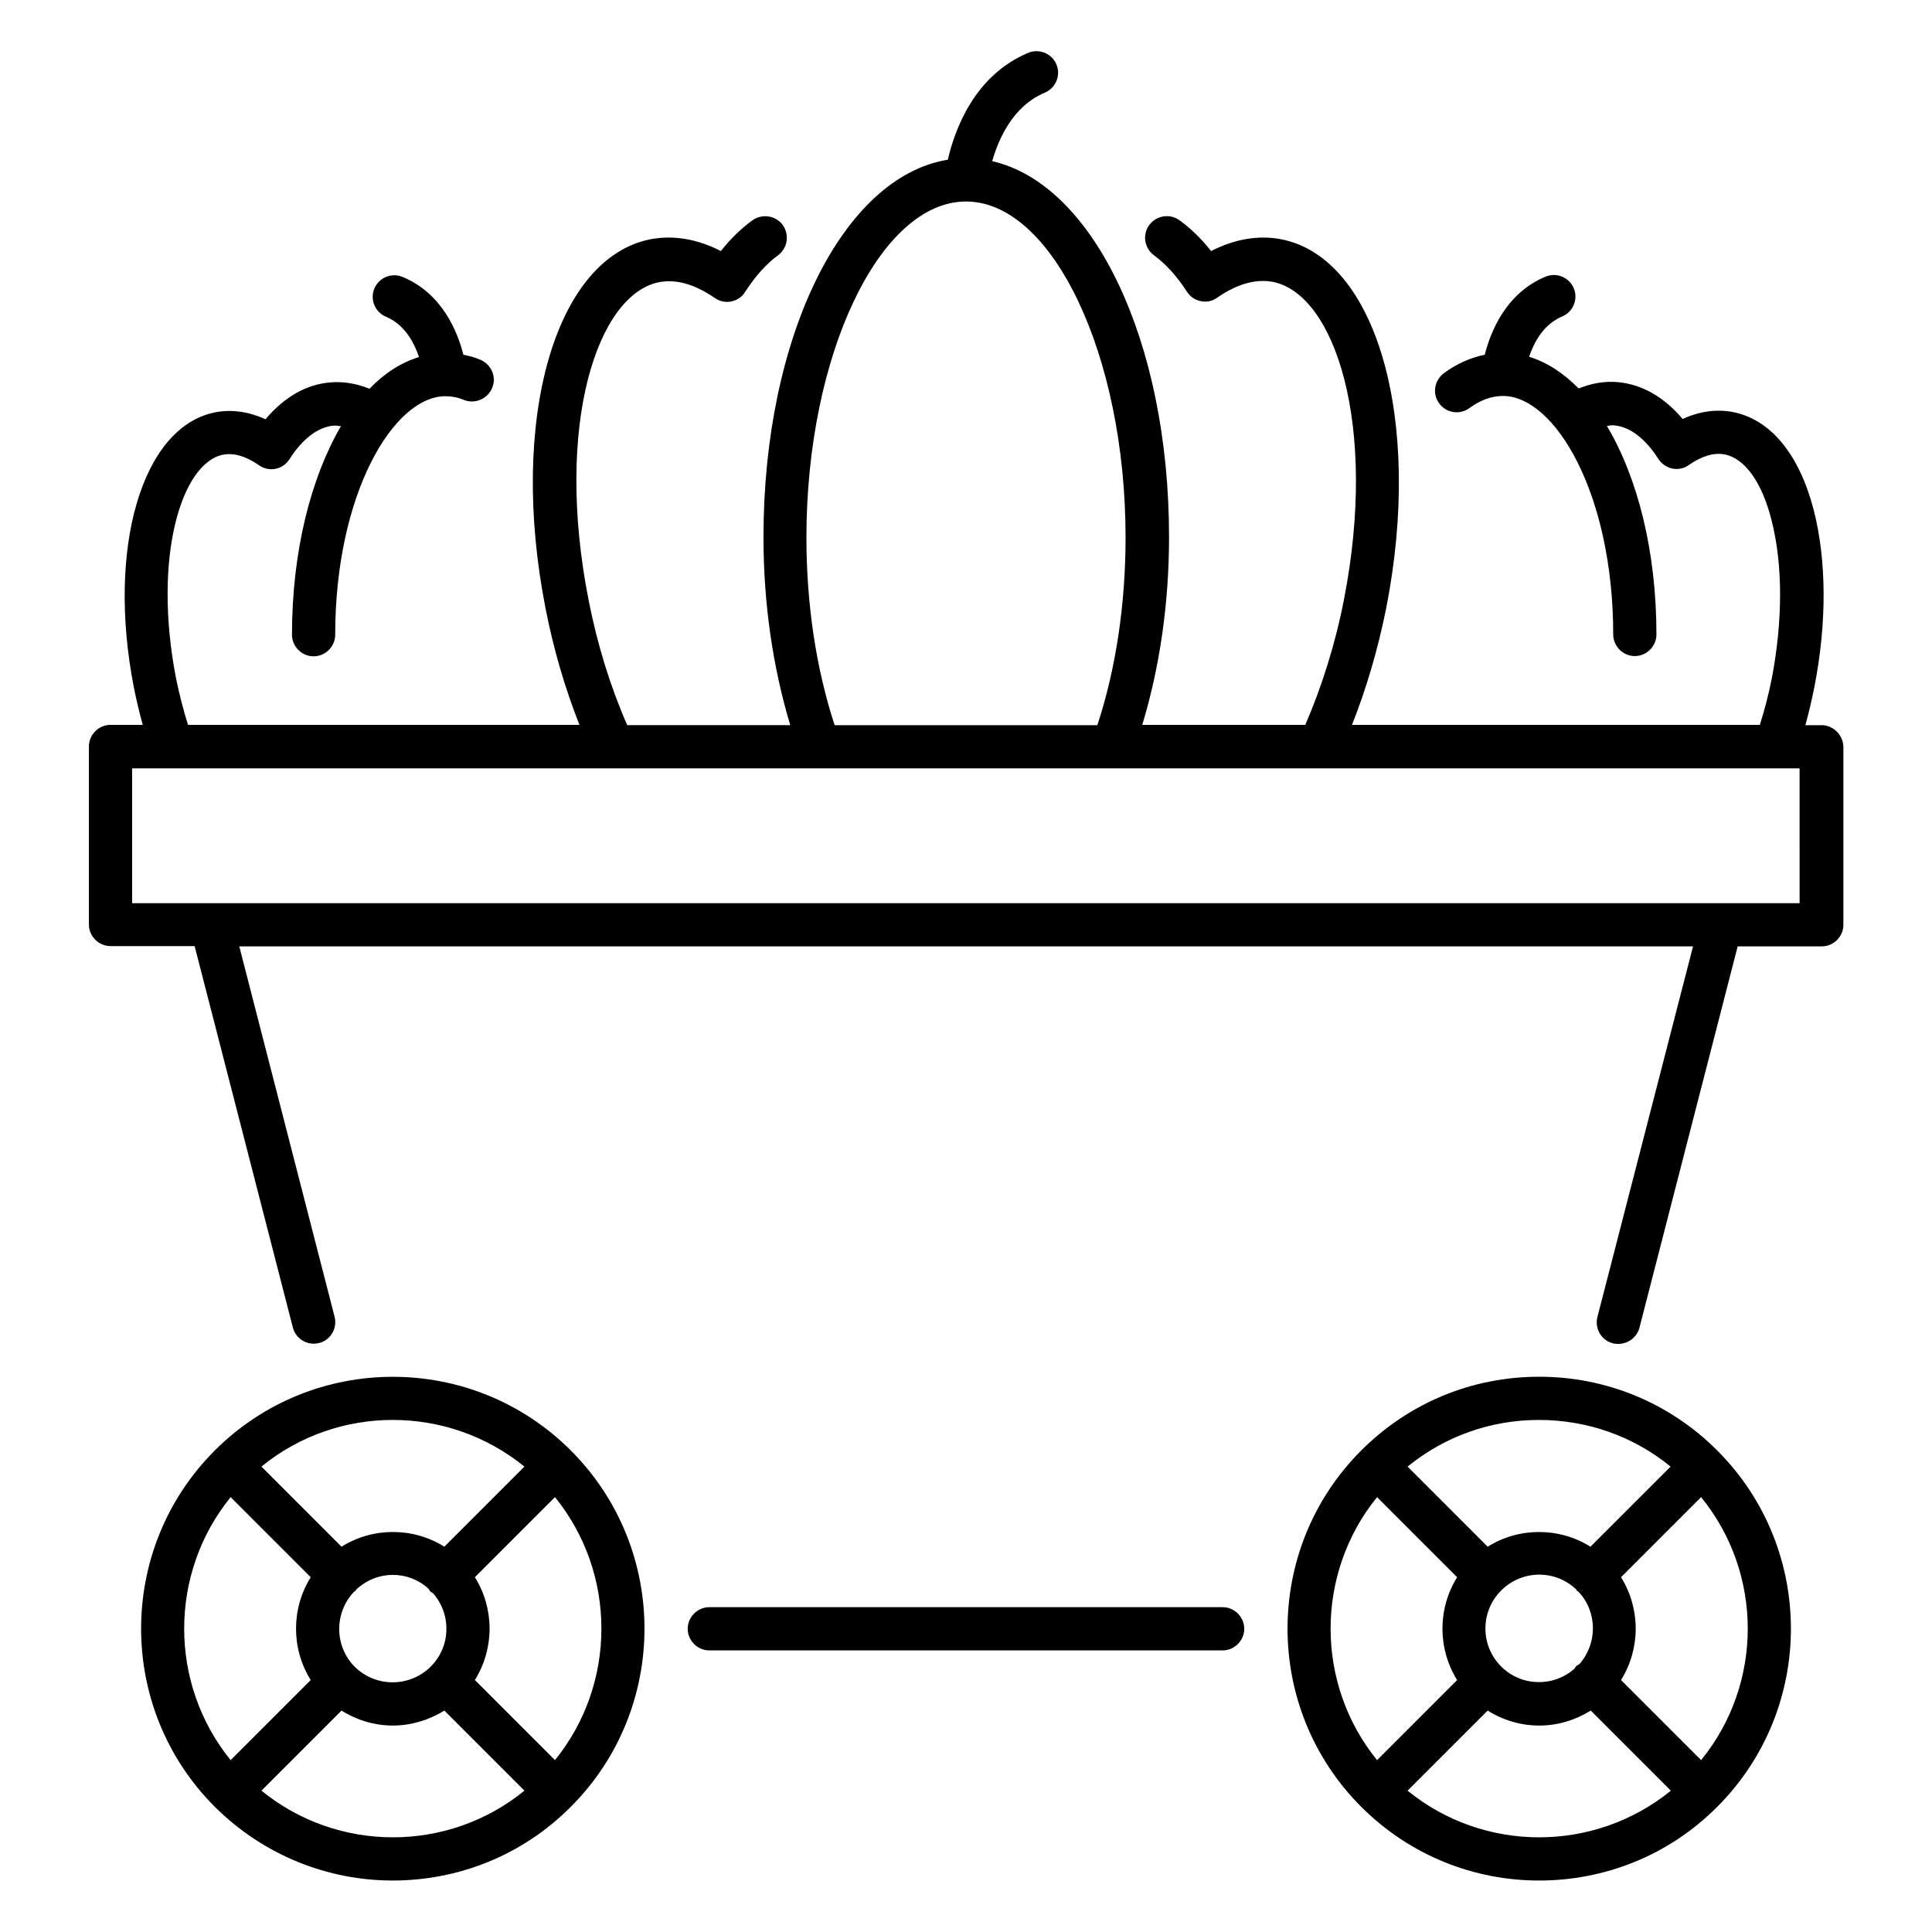
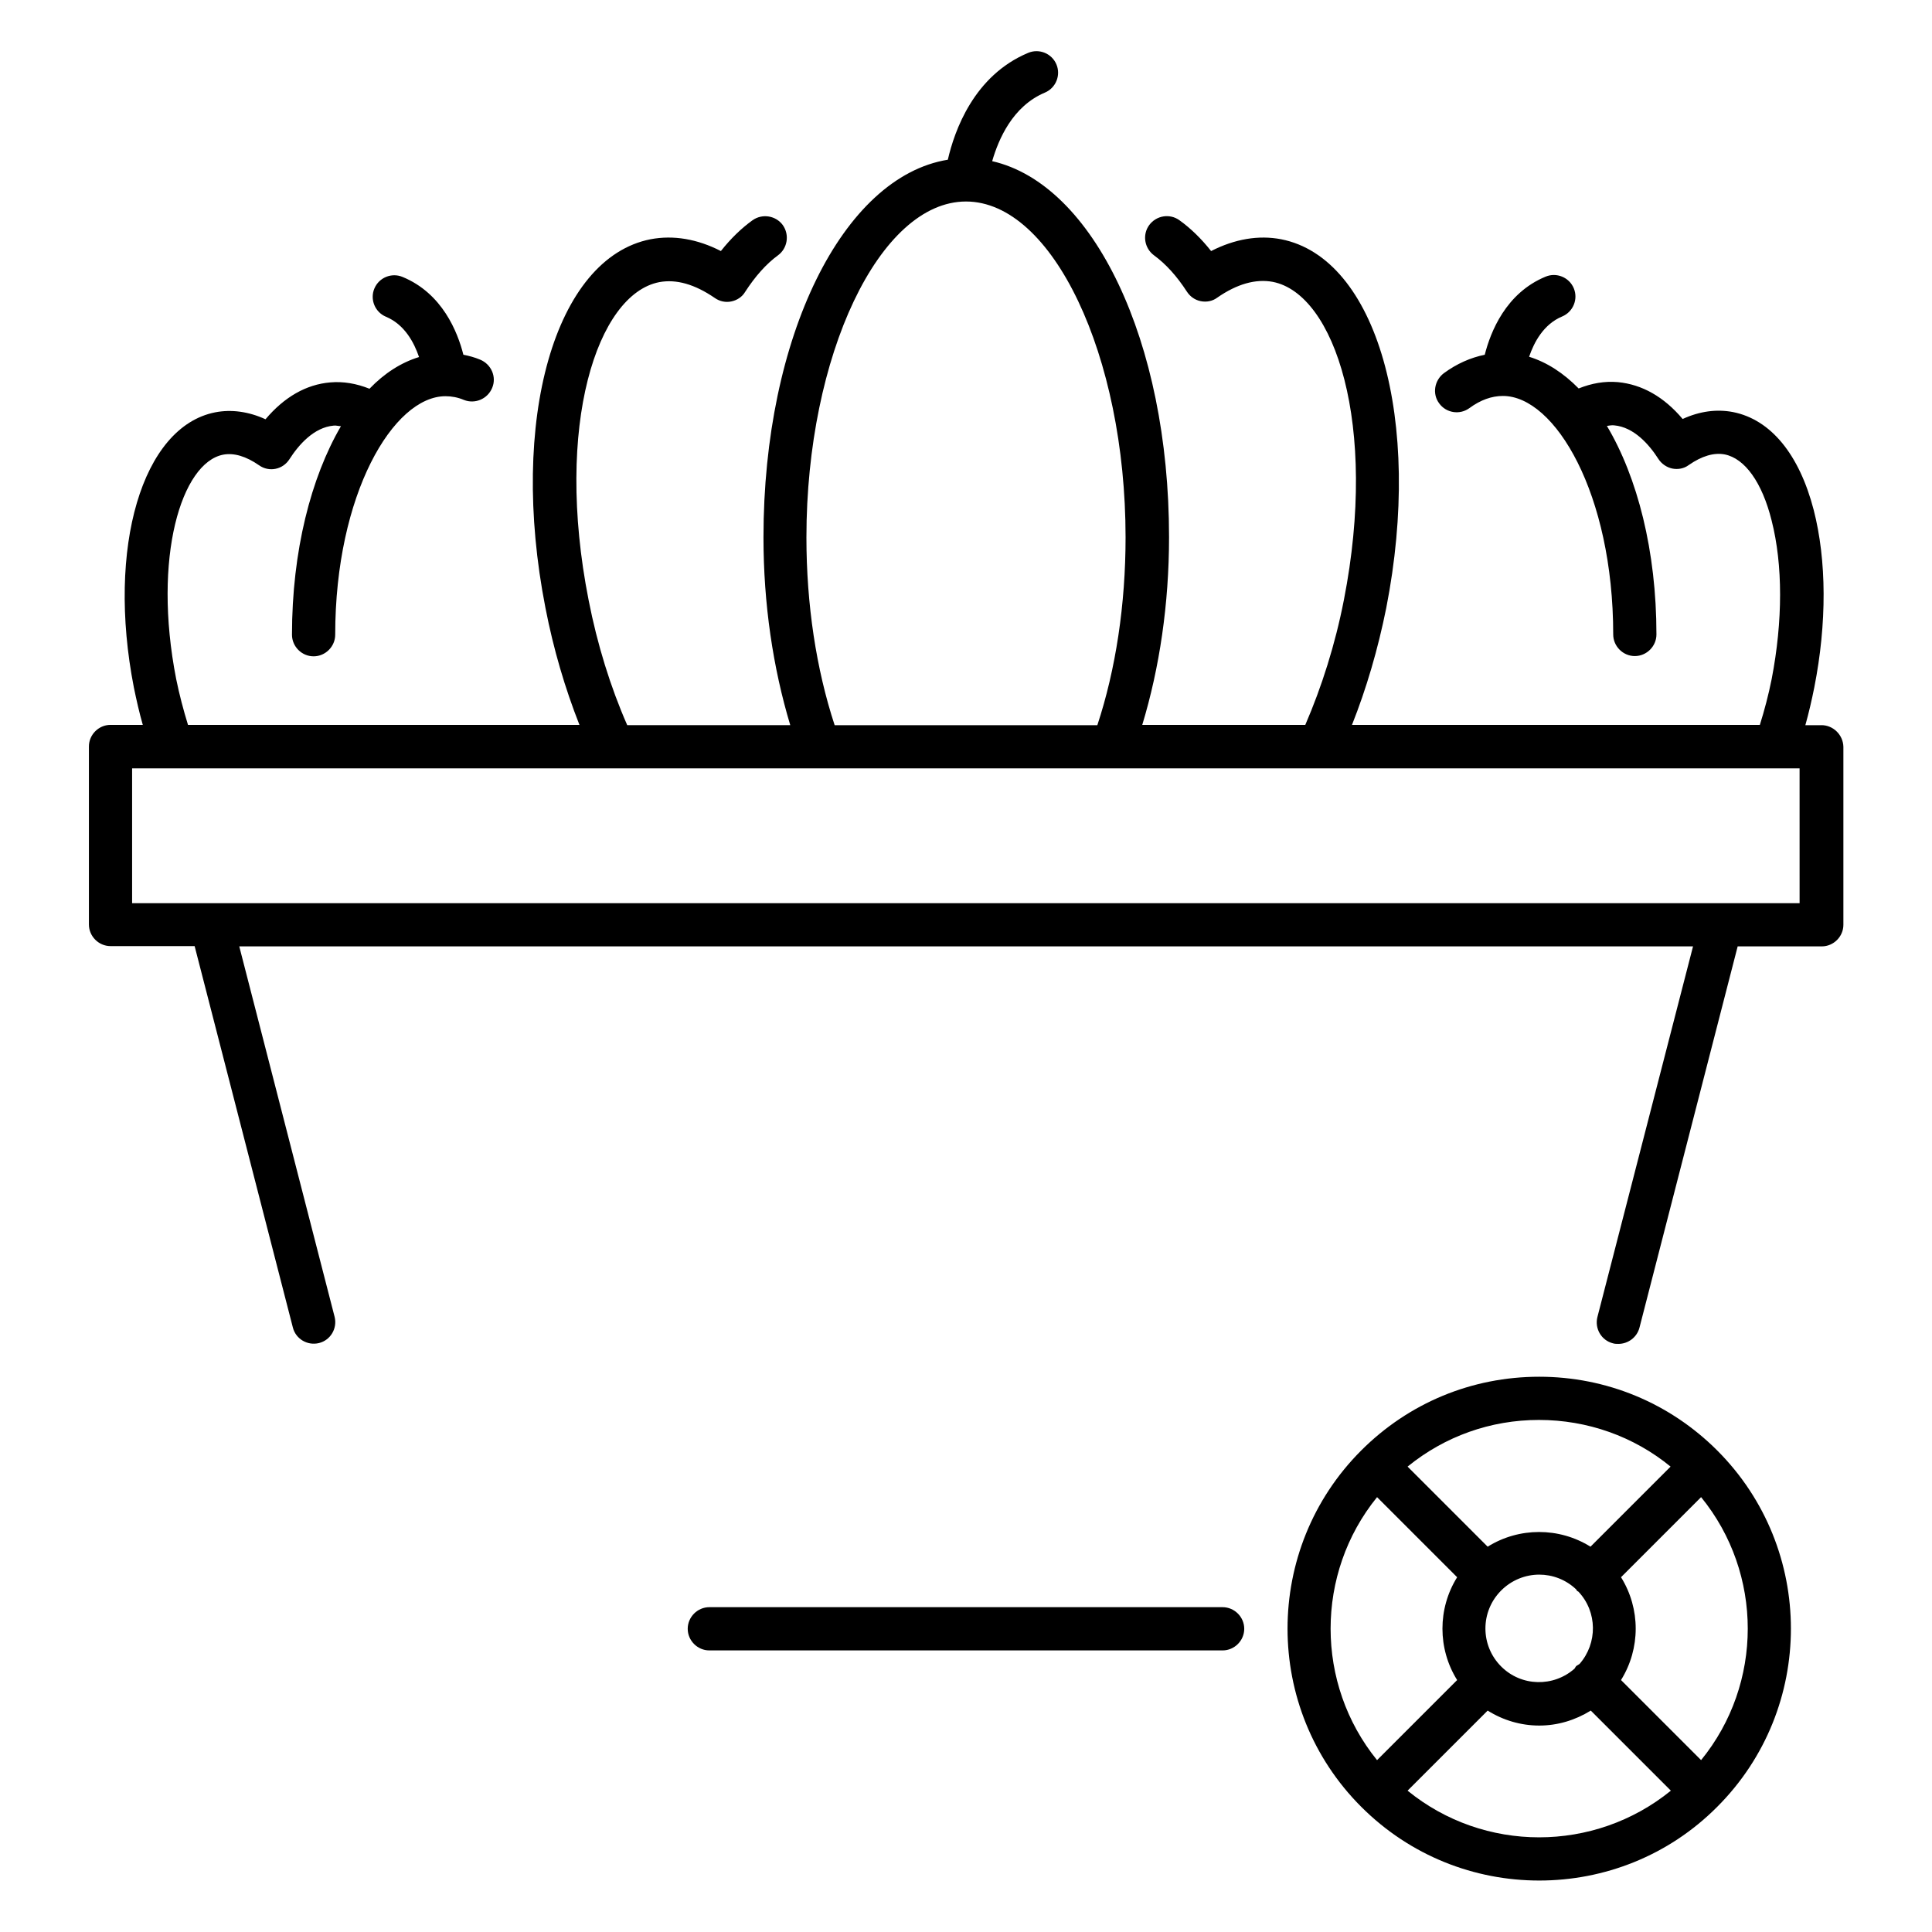
<svg xmlns="http://www.w3.org/2000/svg" fill="#000000" width="800px" height="800px" version="1.1" viewBox="144 144 512 512">
  <g>
    <path d="m626.71 336.18h-4.273c0.918-3.281 1.68-6.566 2.367-10 3.359-17.023 3.281-33.664-0.152-47.023-3.816-14.734-11.375-23.969-21.375-25.953-4.352-0.84-8.855-0.23-13.359 1.832-4.961-5.879-10.762-9.16-17.176-9.77-3.512-0.305-6.945 0.305-10.383 1.68-3.969-4.047-8.398-6.945-13.129-8.398 1.297-3.816 3.816-8.625 8.777-10.688 2.902-1.223 4.273-4.582 3.055-7.481-1.223-2.902-4.582-4.273-7.481-3.055-10.535 4.352-14.578 14.656-16.105 20.688-3.742 0.762-7.406 2.367-10.84 4.887-2.519 1.91-3.129 5.496-1.223 8.016 1.832 2.519 5.418 3.129 8.016 1.223 2.902-2.137 5.879-3.207 8.855-3.207 13.816 0 29.234 25.953 29.234 63.207 0 3.129 2.594 5.727 5.727 5.727 3.129 0 5.727-2.594 5.727-5.727 0-22.137-5.039-41.68-13.129-55.266 0.609-0.078 1.297-0.23 1.91-0.152 5.266 0.457 9.312 5.113 11.754 8.93 0.84 1.297 2.215 2.215 3.664 2.519 1.527 0.305 3.129 0 4.352-0.918 3.512-2.441 6.719-3.359 9.543-2.824 5.344 1.07 9.922 7.406 12.441 17.559 2.977 11.68 2.977 26.566 0 41.984-0.84 4.199-1.91 8.246-3.129 12.137l-108.09-0.004c3.816-9.617 6.871-20 9.082-30.992 9.77-49.848-2.519-92.746-27.863-97.707-5.953-1.145-12.289-0.078-18.551 3.129-2.594-3.281-5.418-6.031-8.398-8.168-2.519-1.832-6.106-1.297-8.016 1.297-1.832 2.519-1.297 6.106 1.297 8.016 3.129 2.289 6.031 5.496 8.703 9.617 0.84 1.297 2.137 2.215 3.664 2.519 1.527 0.305 3.129 0 4.352-0.918 5.266-3.664 10.23-5.039 14.734-4.199 16.41 3.207 27.938 37.863 18.855 84.273-2.289 11.754-5.879 23.055-10.23 33.129h-43.207c4.582-15.113 7.098-32.062 7.098-49.77 0-51.984-20.074-93.512-46.871-99.617 1.68-5.801 5.418-14.578 13.969-18.168 2.902-1.223 4.273-4.582 3.055-7.481-1.223-2.902-4.582-4.273-7.481-3.055-14.426 6.031-19.543 20.688-21.297 28.32-27.785 4.504-48.855 46.793-48.855 100.07 0 17.633 2.519 34.578 7.098 49.77h-43.207c-4.426-10.078-7.938-21.375-10.23-33.129-9.148-46.406 2.301-81.062 18.715-84.266 4.504-0.84 9.391 0.535 14.734 4.199 1.297 0.918 2.902 1.223 4.352 0.918 1.527-0.305 2.902-1.223 3.664-2.519 2.672-4.121 5.574-7.406 8.703-9.695 2.519-1.832 3.129-5.418 1.297-8.016-1.832-2.519-5.418-3.129-8.016-1.297-2.977 2.137-5.801 4.887-8.398 8.168-6.258-3.207-12.594-4.273-18.625-3.129-25.344 4.961-37.633 47.863-27.863 97.707 2.137 10.992 5.191 21.297 9.008 30.992l-103.74-0.004c-1.223-3.969-2.289-8.016-3.129-12.137-6.336-32.367 1.449-57.328 12.441-59.465 2.824-0.535 6.031 0.383 9.543 2.824 1.297 0.918 2.902 1.223 4.352 0.918 1.527-0.305 2.824-1.223 3.664-2.519 2.441-3.816 6.488-8.473 11.754-8.93 0.609-0.078 1.297 0.152 1.91 0.152-7.938 13.586-12.977 33.129-12.977 55.266 0 3.129 2.594 5.727 5.727 5.727 3.129 0 5.727-2.594 5.727-5.727 0-37.25 15.418-63.207 29.234-63.207 1.602 0 3.281 0.305 4.887 0.992 2.902 1.145 6.258-0.23 7.481-3.207 1.223-2.902-0.23-6.258-3.207-7.481-1.449-0.609-2.902-0.992-4.426-1.297-1.527-6.031-5.574-16.258-16.105-20.609-2.902-1.223-6.258 0.152-7.481 3.055-1.223 2.902 0.152 6.258 3.055 7.481 4.961 2.062 7.481 6.871 8.777 10.688-4.734 1.449-9.16 4.273-13.129 8.398-3.434-1.375-6.945-1.984-10.383-1.68-6.414 0.535-12.215 3.894-17.176 9.77-4.504-2.062-9.082-2.672-13.359-1.832-19.312 3.816-28.777 35.801-21.527 72.898 0.688 3.359 1.449 6.719 2.367 9.922h-8.551c-3.129 0-5.727 2.594-5.727 5.727v47.176c0 3.129 2.594 5.727 5.727 5.727h22.289l26.031 101.07c0.762 3.055 3.894 4.887 6.945 4.121 3.055-0.762 4.887-3.894 4.121-6.945l-25.266-98.168h385.26l-25.344 98.242c-0.762 3.055 1.07 6.184 4.121 6.945 0.457 0.152 0.992 0.152 1.449 0.152 2.519 0 4.887-1.68 5.574-4.273l26.031-101.07h22.289c3.129 0 5.727-2.594 5.727-5.727v-47.176c-0.078-3.129-2.672-5.723-5.805-5.723zm-269-49.77c0-48.246 19.387-89.008 42.289-89.008s42.289 40.762 42.289 89.008c0 17.785-2.594 34.961-7.481 49.77h-69.617c-4.887-14.887-7.481-31.984-7.481-49.77zm263.28 96.945h-441.98v-35.727h435.64 6.258l0.004 35.727z" />
-     <path d="m200.92 528.39c-26.031 26.031-26.031 68.395 0 94.426 13.055 12.977 30.074 19.543 47.176 19.543 17.098 0 34.199-6.488 47.176-19.543 26.031-26.031 26.031-68.395 0-94.426s-68.32-26.031-94.352 0zm82.059 4.273-21.223 21.223c-8.32-5.191-18.93-5.191-27.25 0l-21.223-21.223c10.078-8.246 22.441-12.367 34.809-12.367 12.367 0 24.734 4.125 34.887 12.367zm-44.961 53.055c-5.418-5.418-5.496-14.273-0.23-19.848 0.078-0.078 0.23-0.152 0.383-0.23 0.078-0.078 0.152-0.23 0.23-0.383 2.75-2.594 6.258-3.894 9.77-3.894 3.359 0 6.719 1.223 9.391 3.664 0.152 0.23 0.23 0.457 0.457 0.688 0.23 0.23 0.457 0.305 0.688 0.457 4.961 5.574 4.809 14.121-0.535 19.465-5.57 5.578-14.578 5.578-20.152 0.082zm-32.898-44.961 21.223 21.223c-5.191 8.32-5.191 18.93 0 27.25l-21.223 21.223c-16.414-20.23-16.414-49.469 0-69.695zm8.168 77.785 21.223-21.223c4.121 2.594 8.855 3.969 13.586 3.969 4.734 0 9.465-1.375 13.664-3.969l21.223 21.223c-20.23 16.488-49.469 16.488-69.695 0zm77.785-8.094-21.223-21.223c5.191-8.32 5.191-18.93 0-27.25l21.223-21.223c16.41 20.23 16.41 49.469 0 69.695z" />
    <path d="m551.91 508.85c-17.863 0-34.578 6.945-47.176 19.543-26.031 26.031-26.031 68.395 0 94.426 13.055 13.055 30.074 19.543 47.176 19.543 17.098 0 34.199-6.488 47.176-19.543 26.031-26.031 26.031-68.395 0-94.426-12.598-12.598-29.391-19.543-47.176-19.543zm34.809 23.816-21.223 21.223c-8.32-5.191-18.93-5.191-27.25 0l-21.223-21.223c9.848-8.016 21.984-12.367 34.809-12.367s25.113 4.352 34.887 12.367zm-24.965 52.824c-0.23 0.23-0.305 0.457-0.457 0.688-5.574 4.961-14.121 4.809-19.465-0.535-5.574-5.574-5.574-14.578 0-20.152 2.75-2.75 6.414-4.199 10.078-4.199 3.512 0 7.023 1.297 9.77 3.894 0.078 0.078 0.152 0.23 0.23 0.383 0.078 0.078 0.23 0.152 0.383 0.23 5.039 5.344 5.113 13.664 0.305 19.16-0.309 0.227-0.613 0.379-0.844 0.531zm-52.82-44.73 21.223 21.223c-5.191 8.32-5.191 18.93 0 27.25l-21.223 21.223c-16.414-20.23-16.414-49.469 0-69.695zm8.09 77.785 21.223-21.223c4.121 2.594 8.855 3.969 13.664 3.969s9.465-1.375 13.664-3.969l21.223 21.223c-20.309 16.488-49.543 16.488-69.773 0zm77.785-8.094-21.223-21.223c5.191-8.32 5.191-18.93 0-27.25l21.223-21.223c16.488 20.23 16.488 49.469 0 69.695z" />
    <path d="m468.01 569.92h-136.03c-3.129 0-5.727 2.594-5.727 5.727 0 3.129 2.594 5.727 5.727 5.727h136.03c3.129 0 5.727-2.594 5.727-5.727 0-3.129-2.598-5.727-5.727-5.727z" />
  </g>
</svg>